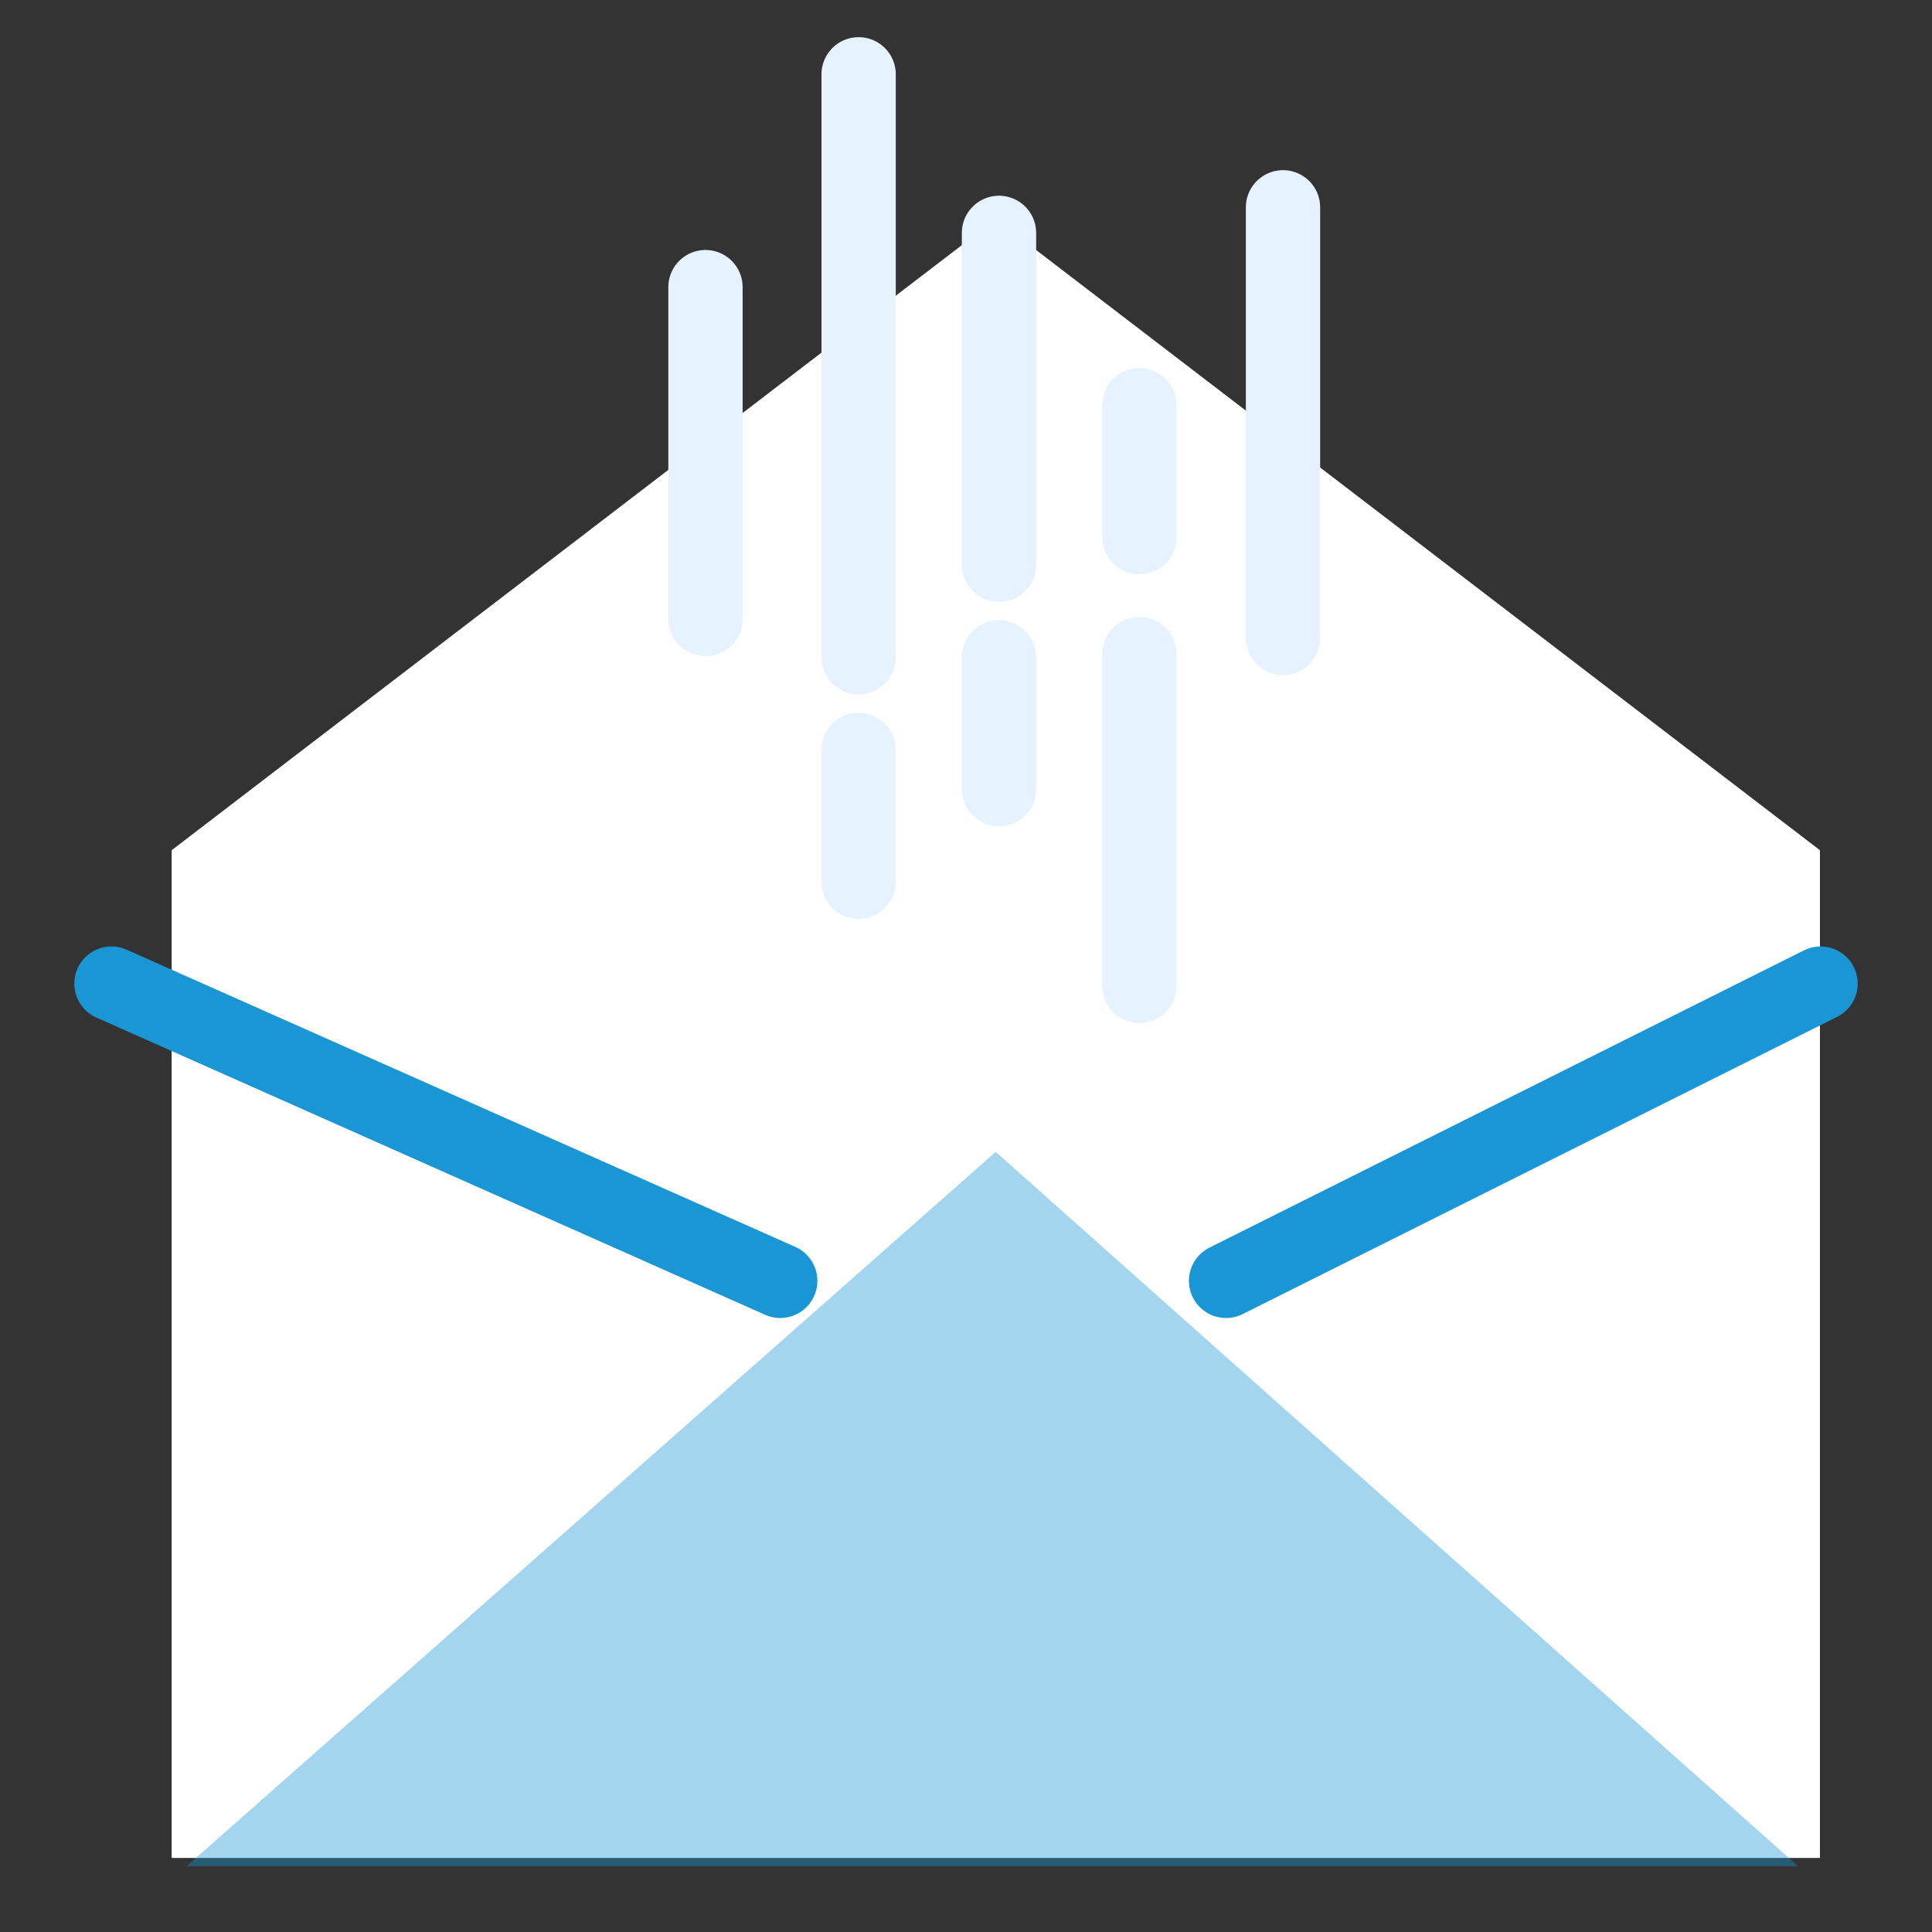
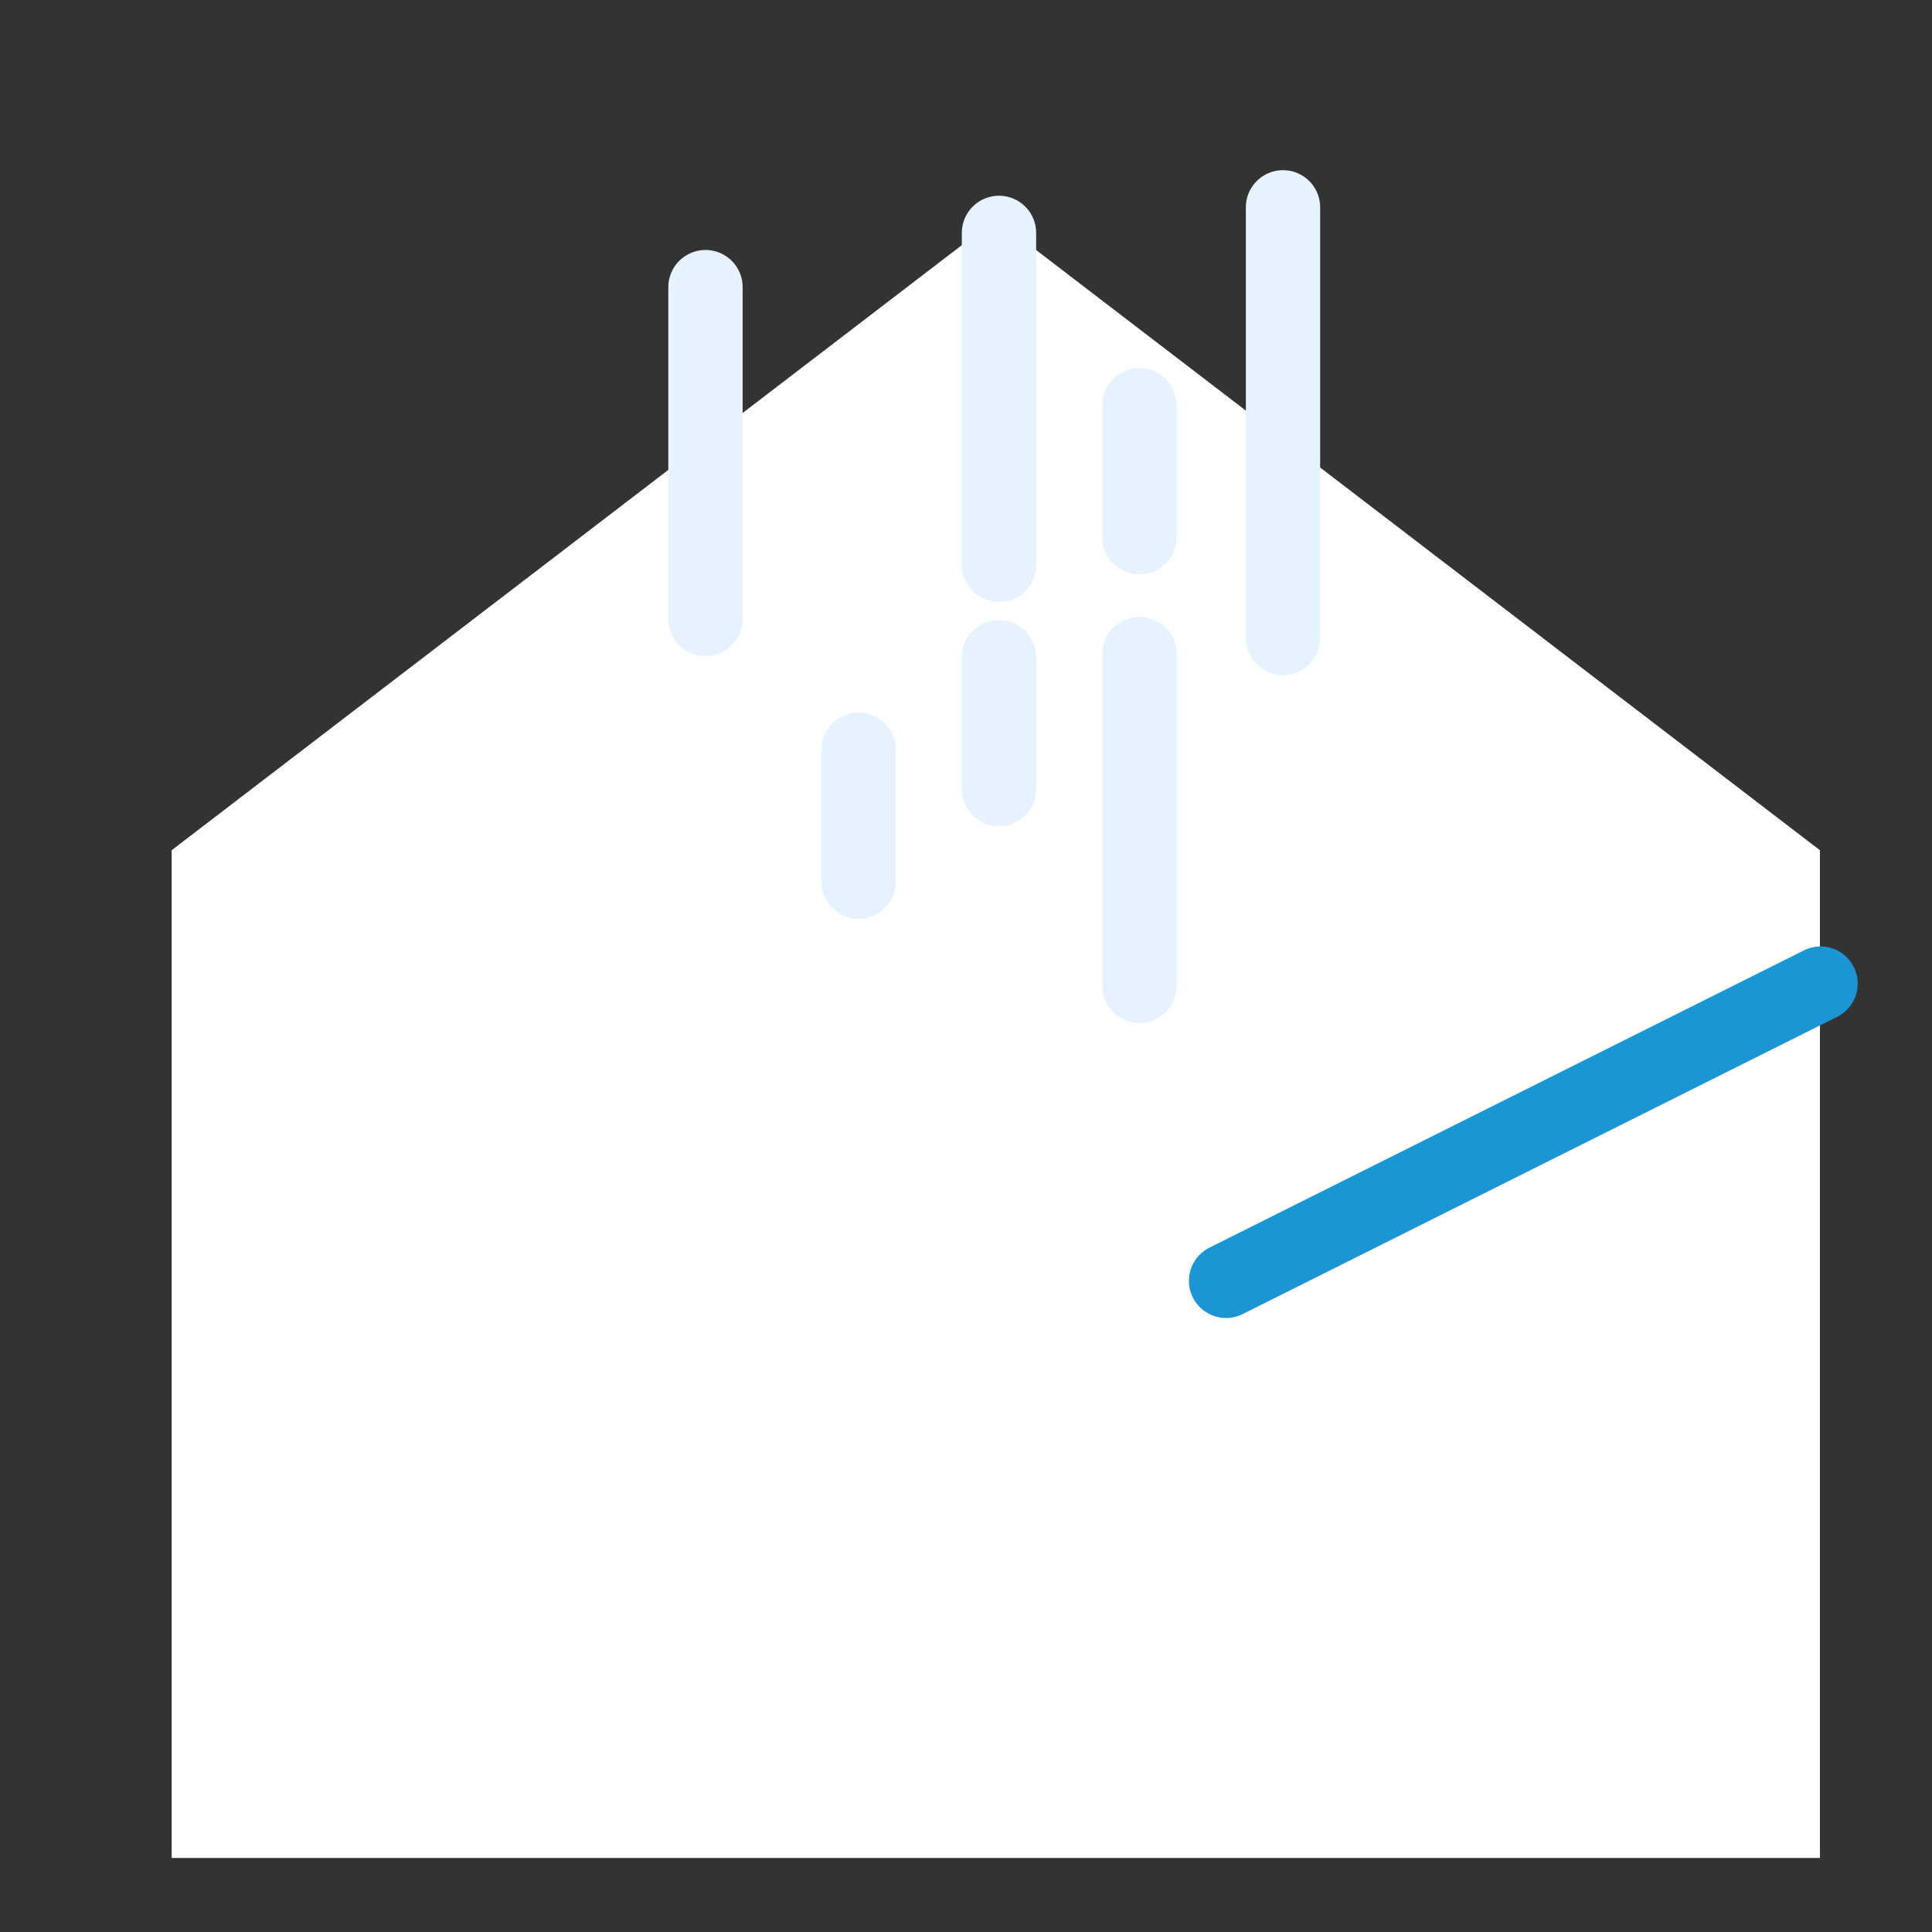
<svg xmlns="http://www.w3.org/2000/svg" width="26" height="26" viewBox="0 0 26 26">
  <rect x="0" y="0" width="26" height="26" fill="#333333" stroke="none" />
  <defs>
    <clipPath id="clip-icon-action-contact">
      <rect width="26" height="26" />
    </clipPath>
  </defs>
  <g id="icon-action-contact" clip-path="url(#clip-icon-action-contact)">
    <g id="Group_10857" data-name="Group 10857" transform="translate(2.31 1)">
      <path id="Path_6861" data-name="Path 6861" d="M-699.781,1746.78l-11.091,8.493v13.562h22.182v-13.562Z" transform="translate(710.872 -1744.831)" fill="#fff" />
-       <path id="Path_6860" data-name="Path 6860" d="M-681.176,1819.867l-10.8-9.615-10.891,9.615Z" transform="translate(703.066 -1795.751)" fill="#1a96d5" opacity="0.397" />
+       <path id="Path_6860" data-name="Path 6860" d="M-681.176,1819.867Z" transform="translate(703.066 -1795.751)" fill="#1a96d5" opacity="0.397" />
      <line id="Line_492" data-name="Line 492" y2="4.466" transform="translate(7.184 2.864)" fill="none" stroke="#e6f2ff" stroke-linecap="round" stroke-miterlimit="10" stroke-width="1" />
      <line id="Line_493" data-name="Line 493" y2="5.796" transform="translate(14.956 1.79)" fill="none" stroke="#e6f2ff" stroke-linecap="round" stroke-miterlimit="10" stroke-width="1" />
      <line id="Line_494" data-name="Line 494" y2="4.466" transform="translate(11.134 2.134)" fill="none" stroke="#e6f2ff" stroke-linecap="round" stroke-miterlimit="10" stroke-width="1" />
      <line id="Line_495" data-name="Line 495" y2="4.466" transform="translate(13.024 7.802)" fill="none" stroke="#e6f2ff" stroke-linecap="round" stroke-miterlimit="10" stroke-width="1" />
      <line id="Line_496" data-name="Line 496" y2="1.775" transform="translate(13.024 4.453)" fill="none" stroke="#e6f2ff" stroke-linecap="round" stroke-miterlimit="10" stroke-width="1" />
      <line id="Line_497" data-name="Line 497" y2="1.775" transform="translate(11.134 7.845)" fill="none" stroke="#e6f2ff" stroke-linecap="round" stroke-miterlimit="10" stroke-width="1" />
-       <line id="Line_498" data-name="Line 498" y2="7.845" transform="translate(9.245 0)" fill="none" stroke="#e6f2ff" stroke-linecap="round" stroke-miterlimit="10" stroke-width="1" />
      <line id="Line_499" data-name="Line 499" y2="1.775" transform="translate(9.245 9.091)" fill="none" stroke="#e6f2ff" stroke-linecap="round" stroke-miterlimit="10" stroke-width="1" />
-       <line id="Line_500" data-name="Line 500" x2="9" y2="4" transform="translate(-0.81 12.237)" fill="none" stroke="#1a96d5" stroke-linecap="round" stroke-miterlimit="10" stroke-width="1" />
      <line id="Line_501" data-name="Line 501" x1="8" y2="4" transform="translate(14.19 12.237)" fill="none" stroke="#1a96d5" stroke-linecap="round" stroke-miterlimit="10" stroke-width="1" />
    </g>
  </g>
</svg>